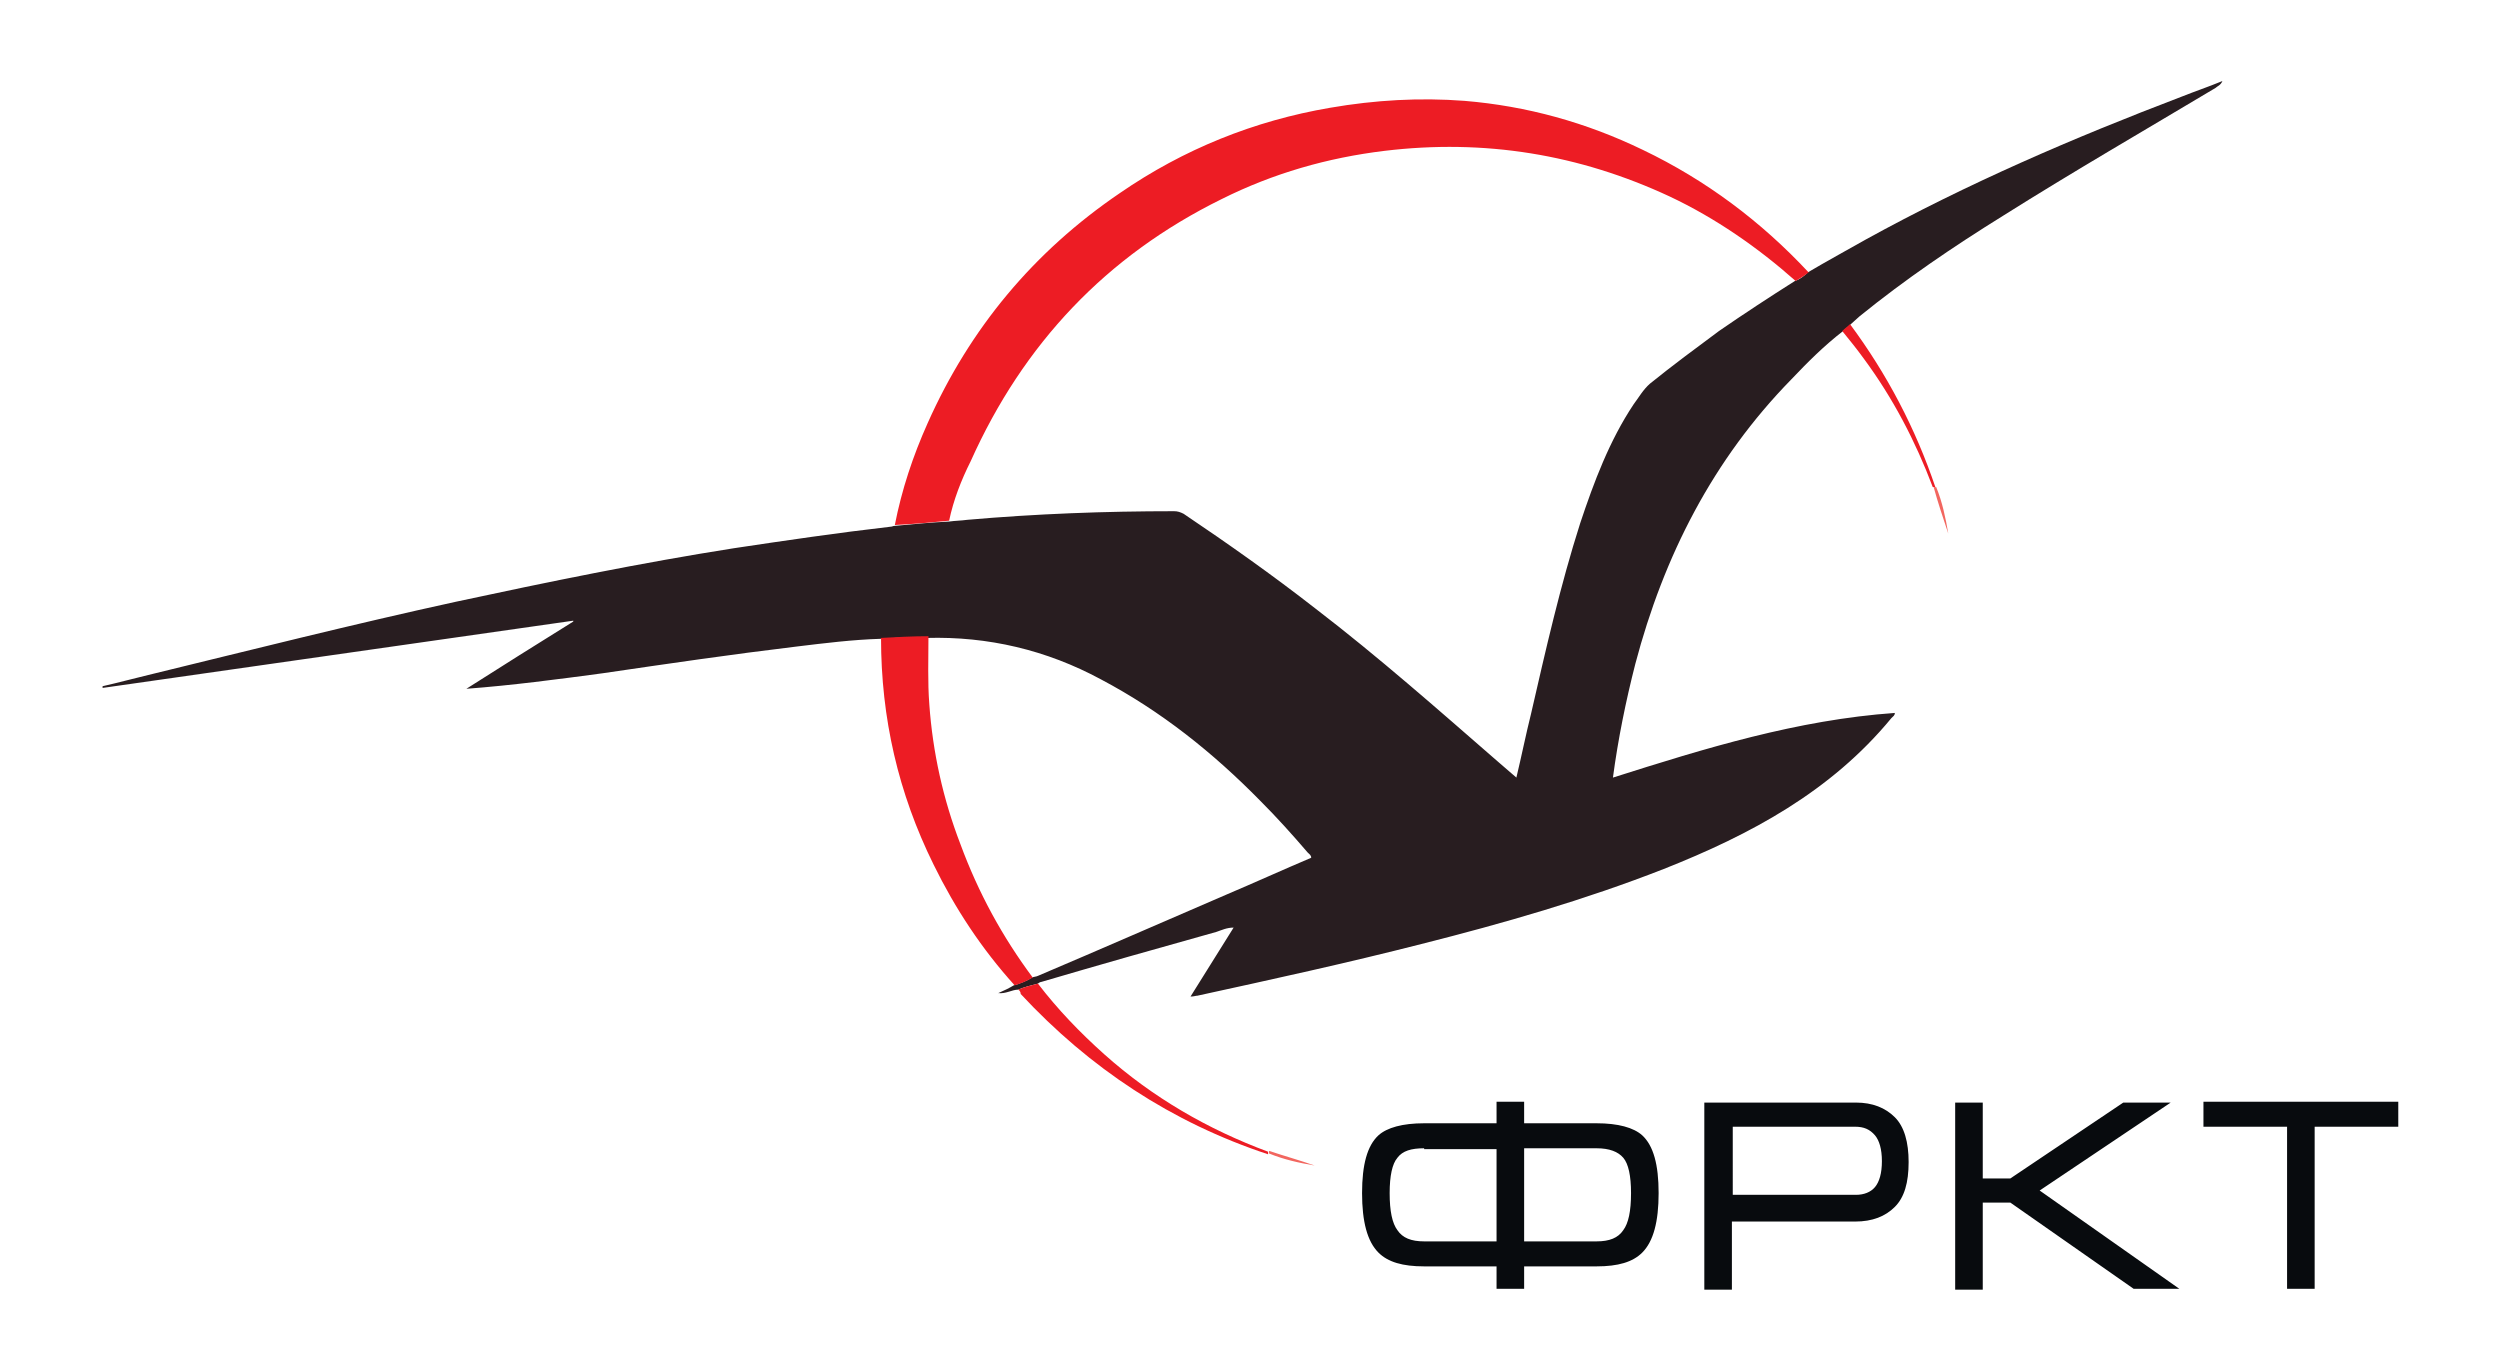
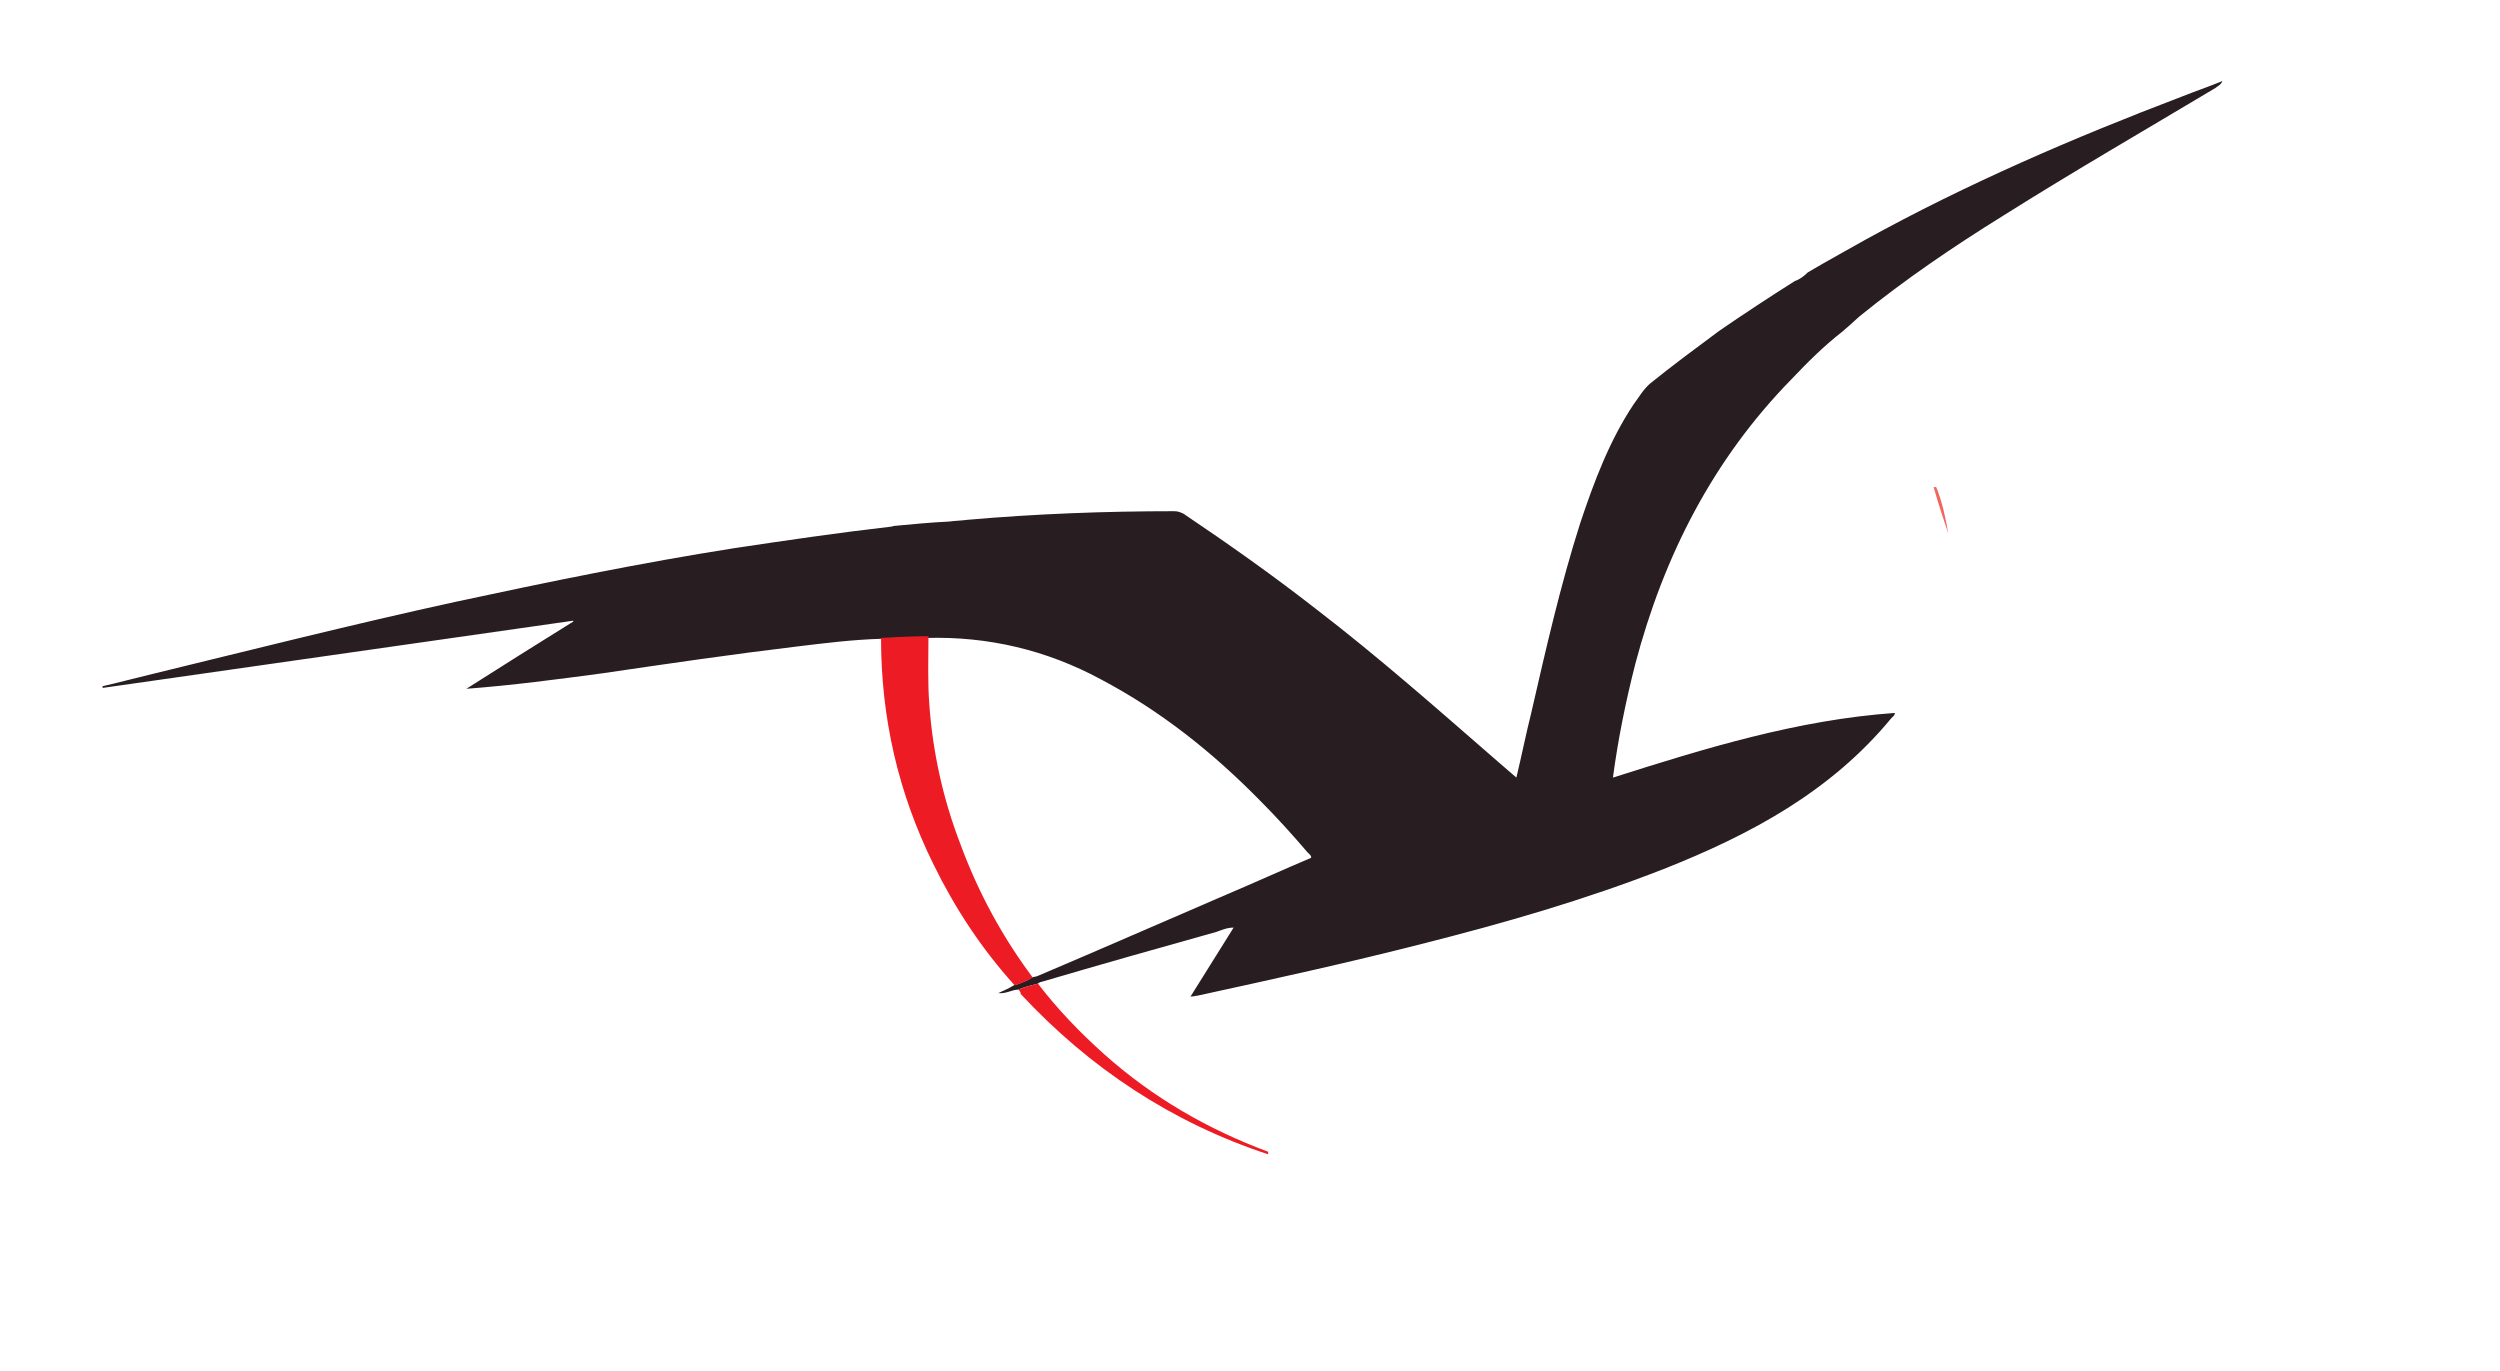
<svg xmlns="http://www.w3.org/2000/svg" version="1.1" id="Layer_1" x="0px" y="0px" viewBox="0 0 290 159" style="enable-background:new 0 0 290 159;" xml:space="preserve">
  <style type="text/css"> .st0{fill:#281D20;} .st1{fill:#ED1C24;} .st2{fill:#F2665F;} .st3{fill:#080B0E;} </style>
  <g>
    <path class="st0" d="M102.2,74.1c-3.3,0.1-6.5,0.5-9.8,0.9c-7.5,0.9-15,2-22.5,3.1c-5.2,0.7-10.5,1.4-15.8,1.8 c4.1-2.6,8.2-5.2,12.4-7.8c0,0,0-0.1,0-0.1c-18.2,2.6-36.4,5.2-54.6,7.8c0-0.1,0-0.1,0-0.2c1.8-0.4,3.6-0.9,5.3-1.3 c11.9-2.9,23.8-5.9,35.7-8.5c10.7-2.3,21.4-4.5,32.2-6.2c6-0.9,12.1-1.8,18.2-2.5c0.2,0,0.3-0.1,0.5-0.1c2.1-0.2,4.2-0.4,6.3-0.5 c0.7-0.1,1.4-0.1,2.1-0.2c8-0.7,16-1,24-1c0.4,0,0.7,0.1,1.1,0.3c5.2,3.5,10.3,7.1,15.3,11c7.3,5.6,14.2,11.7,21.1,17.7 c0.7,0.6,1.4,1.2,2.2,1.9c0.6-2.5,1.1-5,1.7-7.4c1.7-7.4,3.4-14.9,5.7-22.1c1.6-4.8,3.4-9.6,6.2-13.8c0.6-0.8,1.1-1.7,1.9-2.4 c2.6-2.1,5.3-4.1,8-6.1c2.9-2,5.8-3.9,8.8-5.8c0.6-0.2,1.1-0.6,1.5-1c2.2-1.3,4.4-2.5,6.7-3.8c11.8-6.5,24.1-11.8,36.7-16.6 c1.5-0.6,3-1.1,4.7-1.8c-0.2,0.5-0.6,0.6-0.8,0.8c-8.2,4.9-16.5,9.7-24.6,14.8c-5.8,3.6-11.4,7.4-16.7,11.7c-0.3,0.3-0.7,0.6-1,0.9 c-0.3,0.3-0.6,0.5-0.9,0.8c-2.2,1.7-4.1,3.6-6,5.6c-9.1,9.3-14.8,20.5-18.1,33c-1.1,4.3-2,8.7-2.6,13.2c10.7-3.4,21.4-6.7,32.7-7.5 c0,0.3-0.2,0.4-0.4,0.6c-7,8.5-16.3,13.5-26.4,17.5c-9.2,3.6-18.6,6.3-28.1,8.7c-8.6,2.2-17.3,4.1-26,6c-0.2,0-0.4,0.1-0.8,0.1 c1.7-2.7,3.3-5.3,5-8c-0.8,0-1.4,0.3-2,0.5c-6.8,1.9-13.5,3.8-20.3,5.8c-0.1,0-0.3,0.1-0.4,0.2c-0.8,0.2-1.6,0.4-2.3,0.7 c-0.7,0-1.4,0.5-2.3,0.4c0.7-0.3,1.3-0.6,1.8-0.9c0.7-0.2,1.5-0.5,2.1-0.9c0.2-0.1,0.5-0.1,0.7-0.2c7.3-3.1,14.6-6.3,21.8-9.4 c3.3-1.4,6.6-2.9,9.9-4.3c0-0.3-0.2-0.4-0.4-0.6c-1.8-2.1-3.6-4.1-5.5-6c-5.5-5.6-11.5-10.4-18.5-14.1c-6.3-3.4-13.1-5-20.2-4.8 C105.9,73.8,104,74,102.2,74.1L102.2,74.1z" />
-     <path class="st1" d="M110.1,60.4c-2.1,0.2-4.2,0.4-6.3,0.5c0.8-4.1,2.1-8,3.8-11.8c4.9-11,12.3-19.9,22.3-26.7 c7.4-5.1,15.6-8.4,24.4-9.9c5.2-0.9,10.4-1.2,15.6-0.8c7.2,0.6,14.1,2.5,20.7,5.7c7.3,3.5,13.7,8.3,19.2,14.2c-0.5,0.4-1,0.7-1.5,1 c-4.4-3.9-9.3-7.3-14.6-9.8c-10.5-4.9-21.5-6.7-33.1-5.3c-6.6,0.8-12.9,2.6-18.9,5.6c-13.4,6.6-23,16.8-29.1,30.4 C111.5,55.7,110.6,58,110.1,60.4L110.1,60.4z" />
    <path class="st1" d="M119.8,113.4c-0.7,0.4-1.4,0.7-2.1,0.9c-3.8-4.2-6.9-8.9-9.4-14c-4.1-8.3-6.1-17-6.1-26.3 c1.8-0.1,3.7-0.2,5.5-0.2c0,2.6-0.1,5.3,0.1,7.9c0.4,5.6,1.6,11,3.6,16.2C113.5,103.6,116.3,108.7,119.8,113.4L119.8,113.4z" />
    <path class="st1" d="M118.1,114.8c0.7-0.3,1.5-0.5,2.3-0.7c2.3,3,4.9,5.7,7.7,8.2c5.6,5,12,8.7,19,11.3c0,0.1,0,0.2,0,0.3 c-11.2-3.7-20.7-10-28.7-18.6C118.4,115.1,118.3,114.9,118.1,114.8L118.1,114.8z" />
-     <path class="st1" d="M213.7,38.4c0.3-0.3,0.6-0.5,0.9-0.8c4.3,5.8,7.6,12.1,9.9,18.9c-0.1,0-0.2,0-0.3,0c-2-5.3-4.6-10.3-8-14.9 C215.4,40.5,214.6,39.5,213.7,38.4L213.7,38.4z" />
    <path class="st2" d="M224.3,56.5c0.1,0,0.2,0,0.3,0c0.7,1.7,1.1,3.6,1.4,5.4C225.4,60.1,224.8,58.3,224.3,56.5L224.3,56.5z" />
-     <path class="st2" d="M147.2,133.8c0-0.1,0-0.2,0-0.3c1.8,0.6,3.6,1.1,5.3,1.7C150.7,134.9,148.9,134.5,147.2,133.8L147.2,133.8z" />
-     <path class="st3" d="M173.6,127.8h3.2v2.5h8.4c2.5,0,4.3,0.5,5.3,1.4c1.3,1.2,1.9,3.4,1.9,6.7c0,3.3-0.6,5.6-1.9,6.9 c-1.1,1.1-2.8,1.6-5.3,1.6h-8.4v2.6h-3.2v-2.6h-8.4c-2.5,0-4.2-0.5-5.3-1.6c-1.3-1.3-1.9-3.6-1.9-6.9c0-3.3,0.6-5.5,1.9-6.7 c1-0.9,2.8-1.4,5.3-1.4h8.4V127.8L173.6,127.8z M165.2,133.2c-1.5,0-2.5,0.3-3.1,1.1c-0.6,0.7-0.9,2.1-0.9,4.1 c0,2.1,0.3,3.5,0.9,4.3c0.6,0.9,1.6,1.3,3.1,1.3h8.4v-10.7H165.2L165.2,133.2z M185.2,144c1.5,0,2.5-0.4,3.1-1.3 c0.6-0.8,0.9-2.2,0.9-4.3c0-2-0.3-3.4-0.9-4.1c-0.6-0.7-1.6-1.1-3.1-1.1h-8.4V144H185.2L185.2,144z M200.9,149.5v-7.8h14.3 c2,0,3.5-0.6,4.6-1.7c1.1-1.1,1.6-2.8,1.6-5.2c0-2.3-0.5-4.1-1.6-5.2c-1.1-1.1-2.6-1.7-4.5-1.7h-17.6v21.7H200.9L200.9,149.5z M200.9,130.7h14.3c1,0,1.7,0.3,2.3,1c0.5,0.6,0.8,1.6,0.8,3c0,1.4-0.3,2.4-0.8,3c-0.5,0.6-1.3,0.9-2.2,0.9h-14.3V130.7 L200.9,130.7z M230,149.5v-10h3.2l14.3,10h5.3l-16.2-11.4l15.2-10.2h-5.5l-13.1,8.8H230v-8.8h-3.2v21.7H230L230,149.5z M255.6,130.7h9.7v18.8h3.2v-18.8h9.7v-2.9h-22.6V130.7L255.6,130.7z" />
  </g>
</svg>